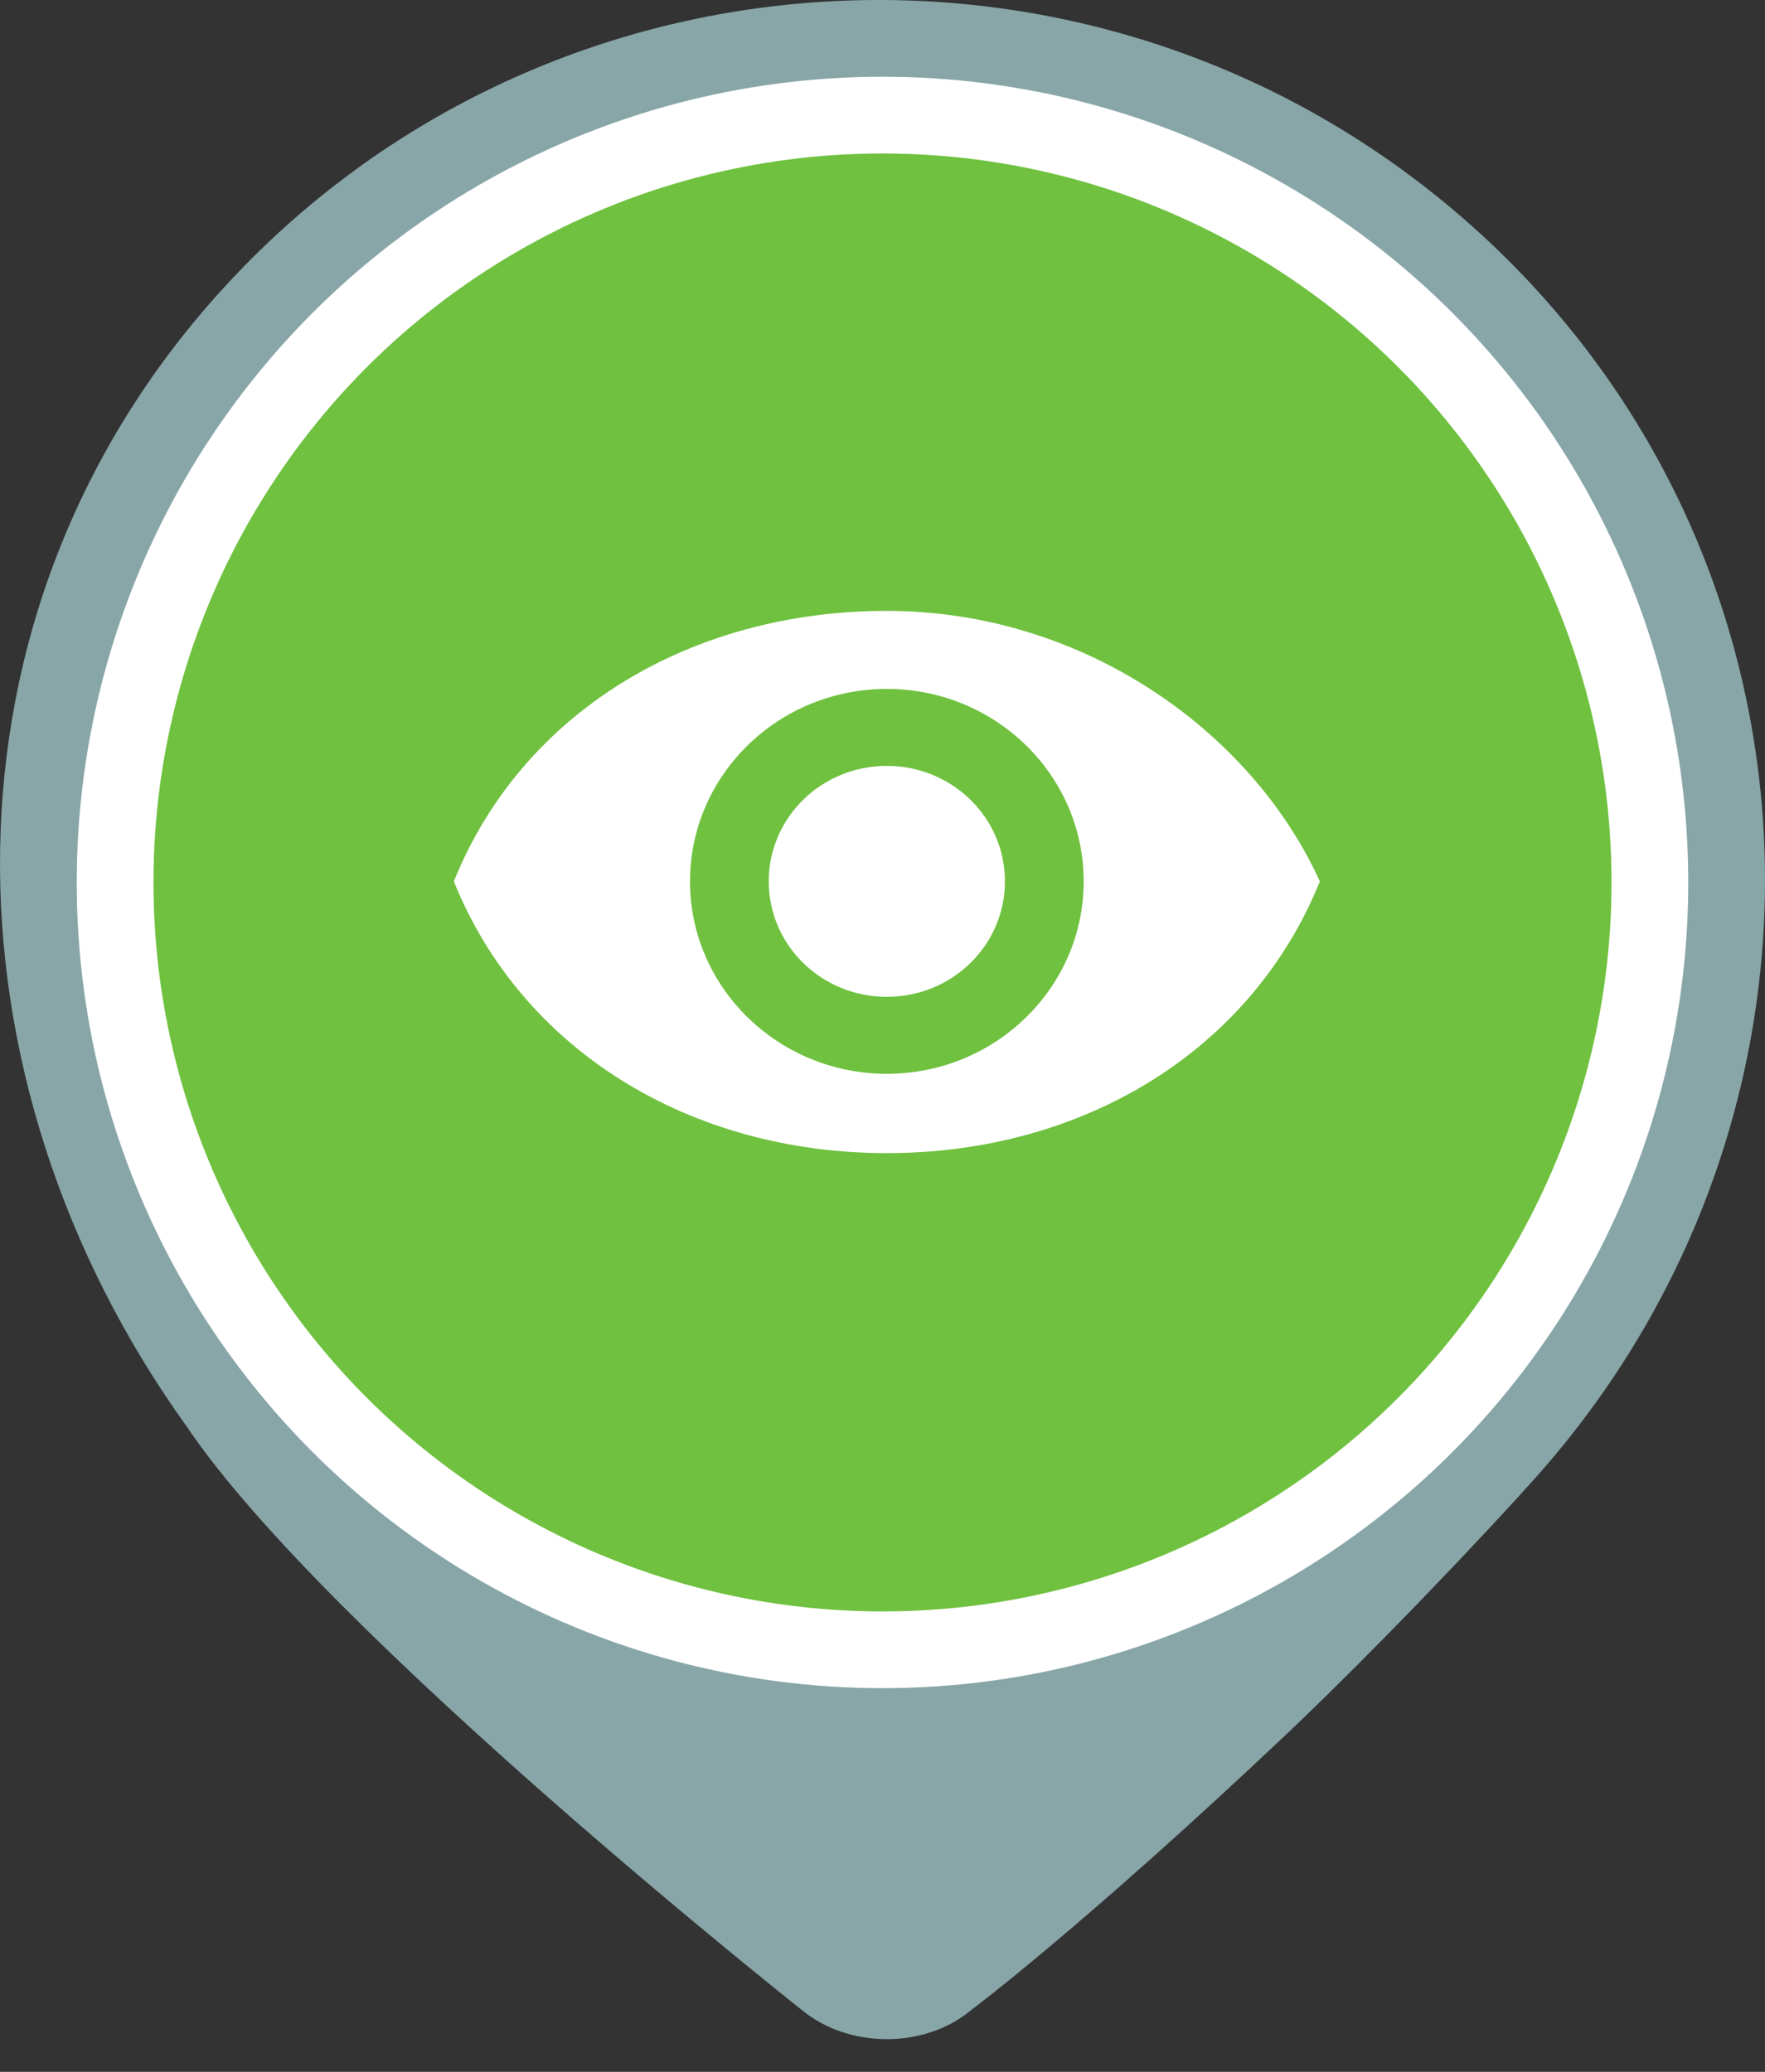
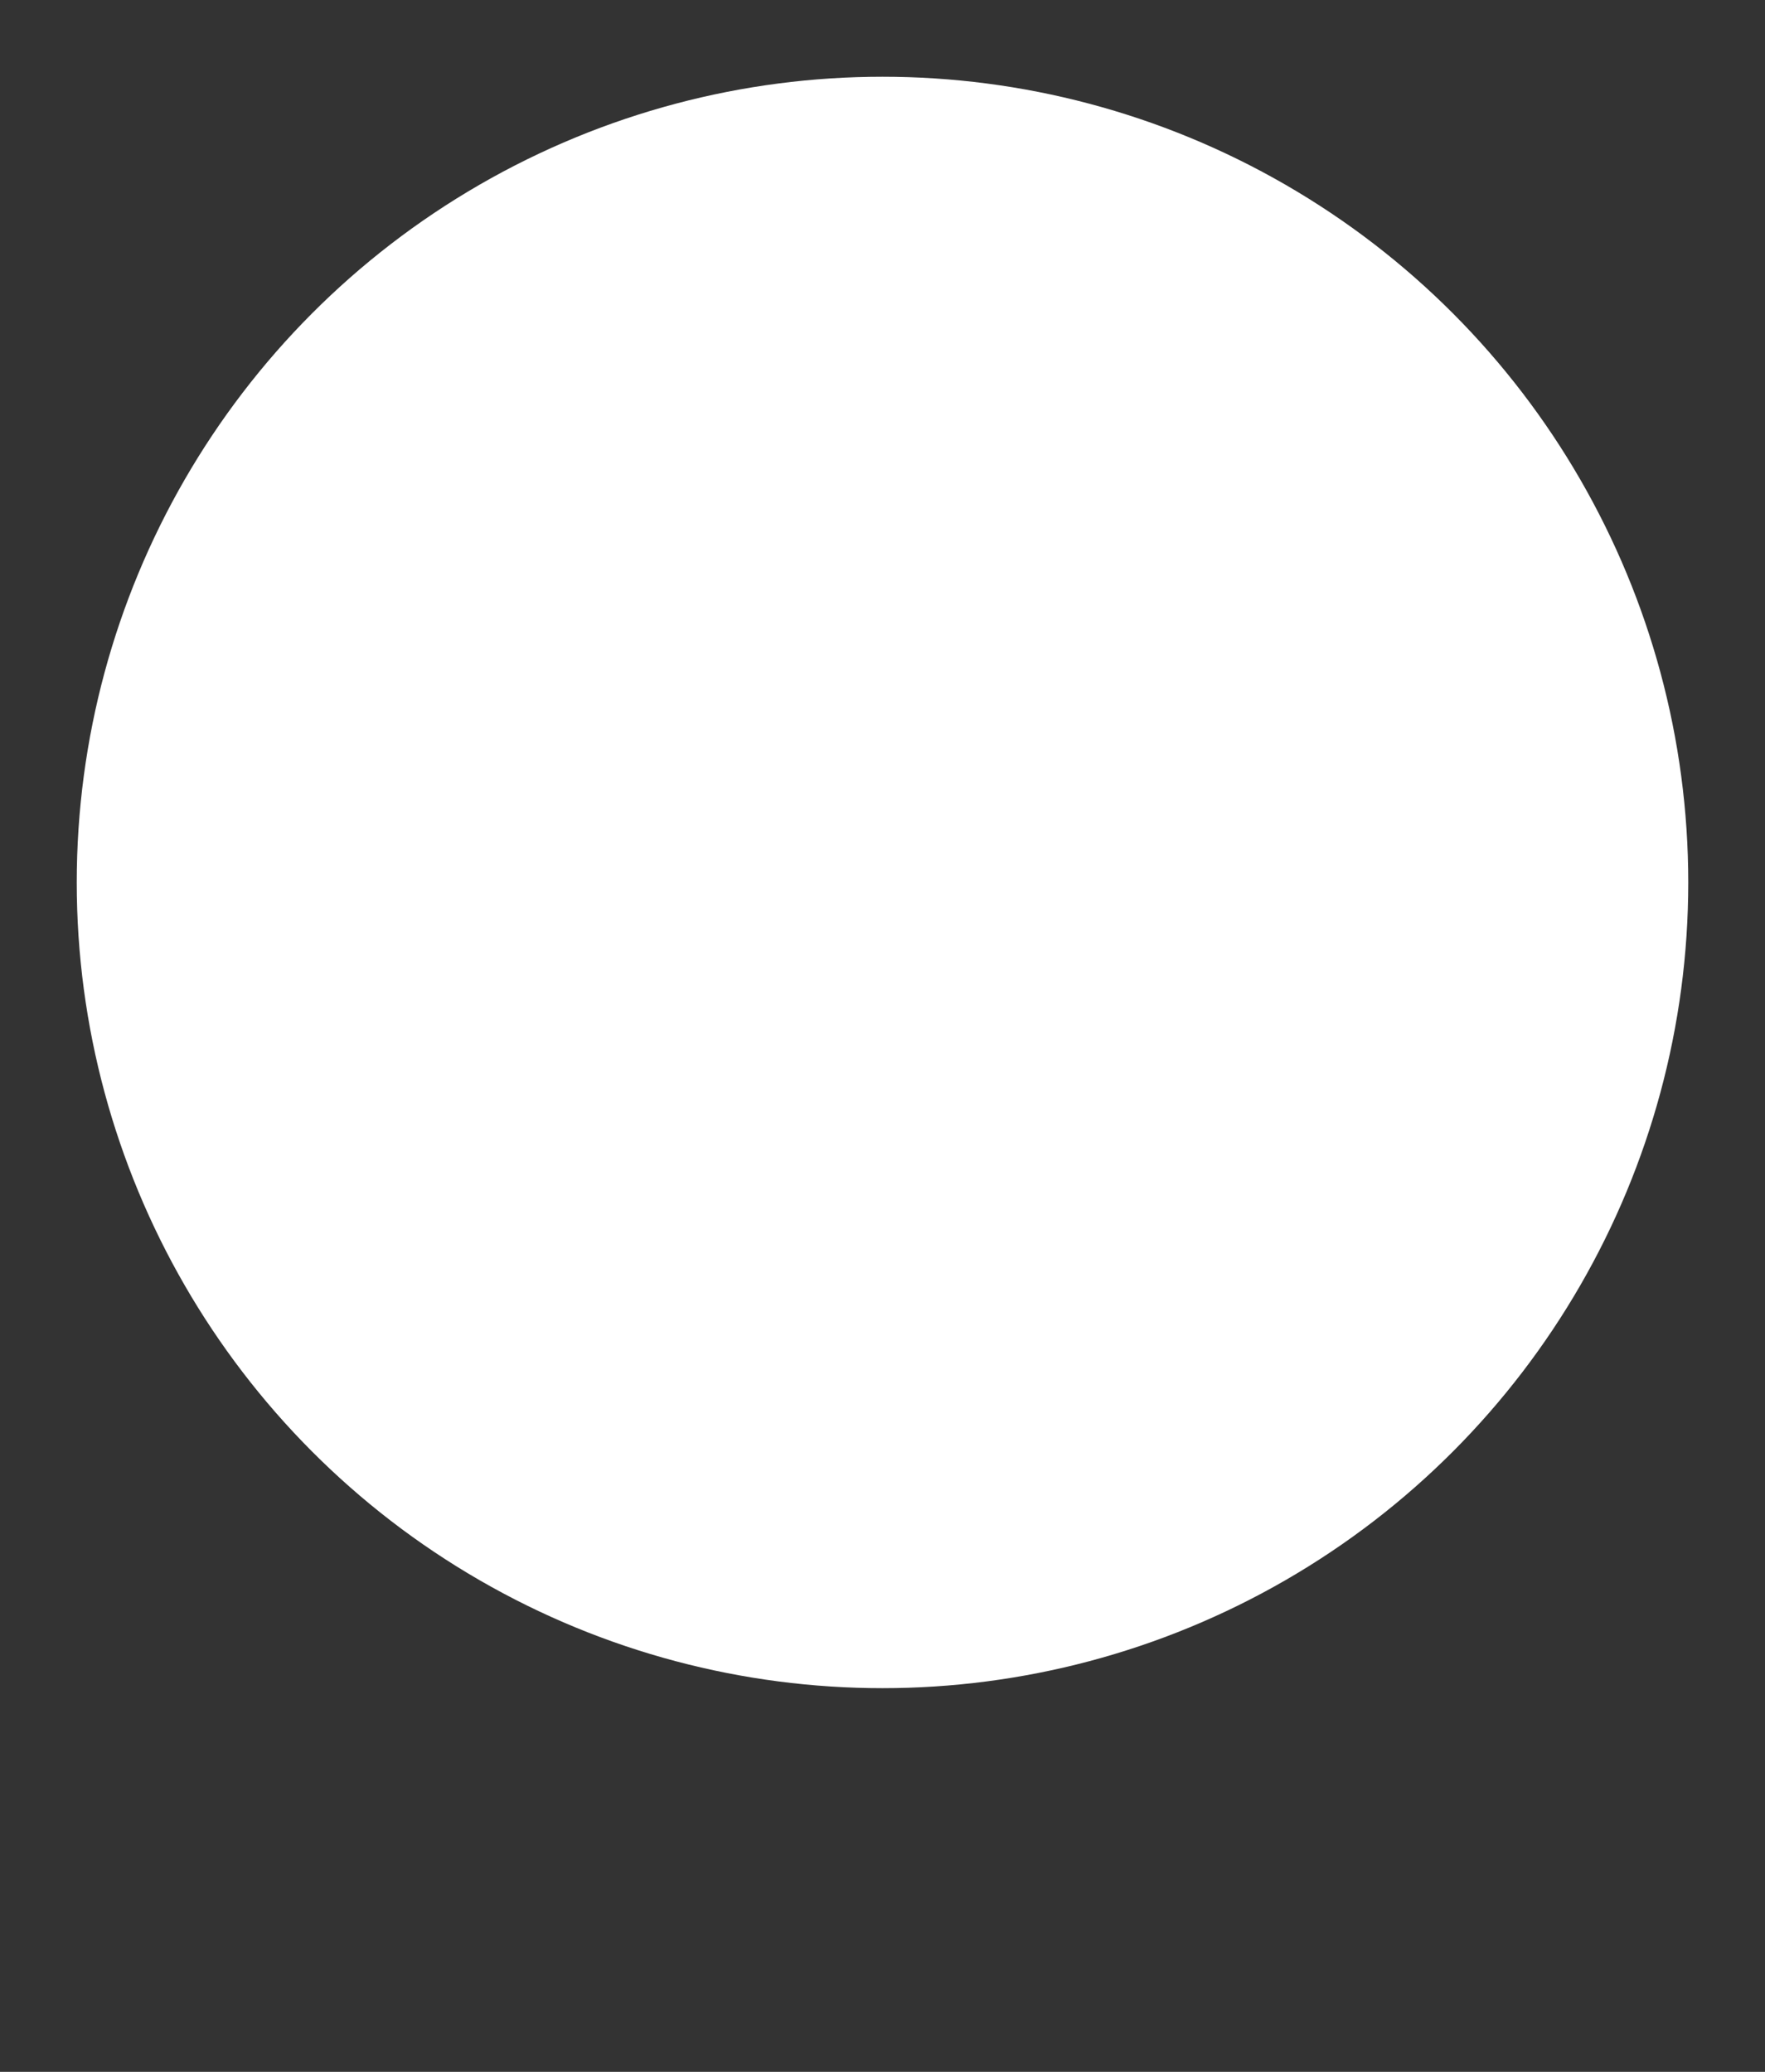
<svg xmlns="http://www.w3.org/2000/svg" width="46" height="54">
  <rect width="100%" height="100%" fill="#333333" stroke="none" />
  <g fill="none" fill-rule="evenodd">
-     <path d="M38.397 5.923c9.482 8.497 10.13 22.914 1.745 32.453-1.373 1.553-4.36 4.688-6.594 6.805-5.308 5.02-8.242 7.213-8.242 7.213-1.21 1.009-3.195 1.004-4.414-.01 0 0-12.38-9.797-16.013-15.186-6.525-9.062-6.774-21.184.89-29.63 8.536-9.408 23.14-10.146 32.628-1.645z" fill="#88A6A8" fill-rule="nonzero" />
    <circle fill="#FFF" cx="23" cy="23" r="21" />
-     <circle fill="#6FC13F" cx="23" cy="23" r="19" />
-     <path d="M11.828 22.972c1.775 4.403 6.156 7.083 11.285 7.083 5.13 0 9.51-2.68 11.285-7.083-1.775-3.906-6.156-7.05-11.285-7.05-5.13 0-9.51 2.646-11.285 7.05zm6.156 0c0-2.769 2.298-5.016 5.129-5.016 2.831 0 5.13 2.247 5.13 5.016 0 2.768-2.299 5.015-5.13 5.015s-5.13-2.247-5.13-5.015zm2.051 0c0 1.665 1.375 3.009 3.078 3.009 1.703 0 3.078-1.344 3.078-3.01 0-1.664-1.375-3.009-3.078-3.009-1.703 0-3.078 1.345-3.078 3.01z" fill="#FFF" />
  </g>
</svg>